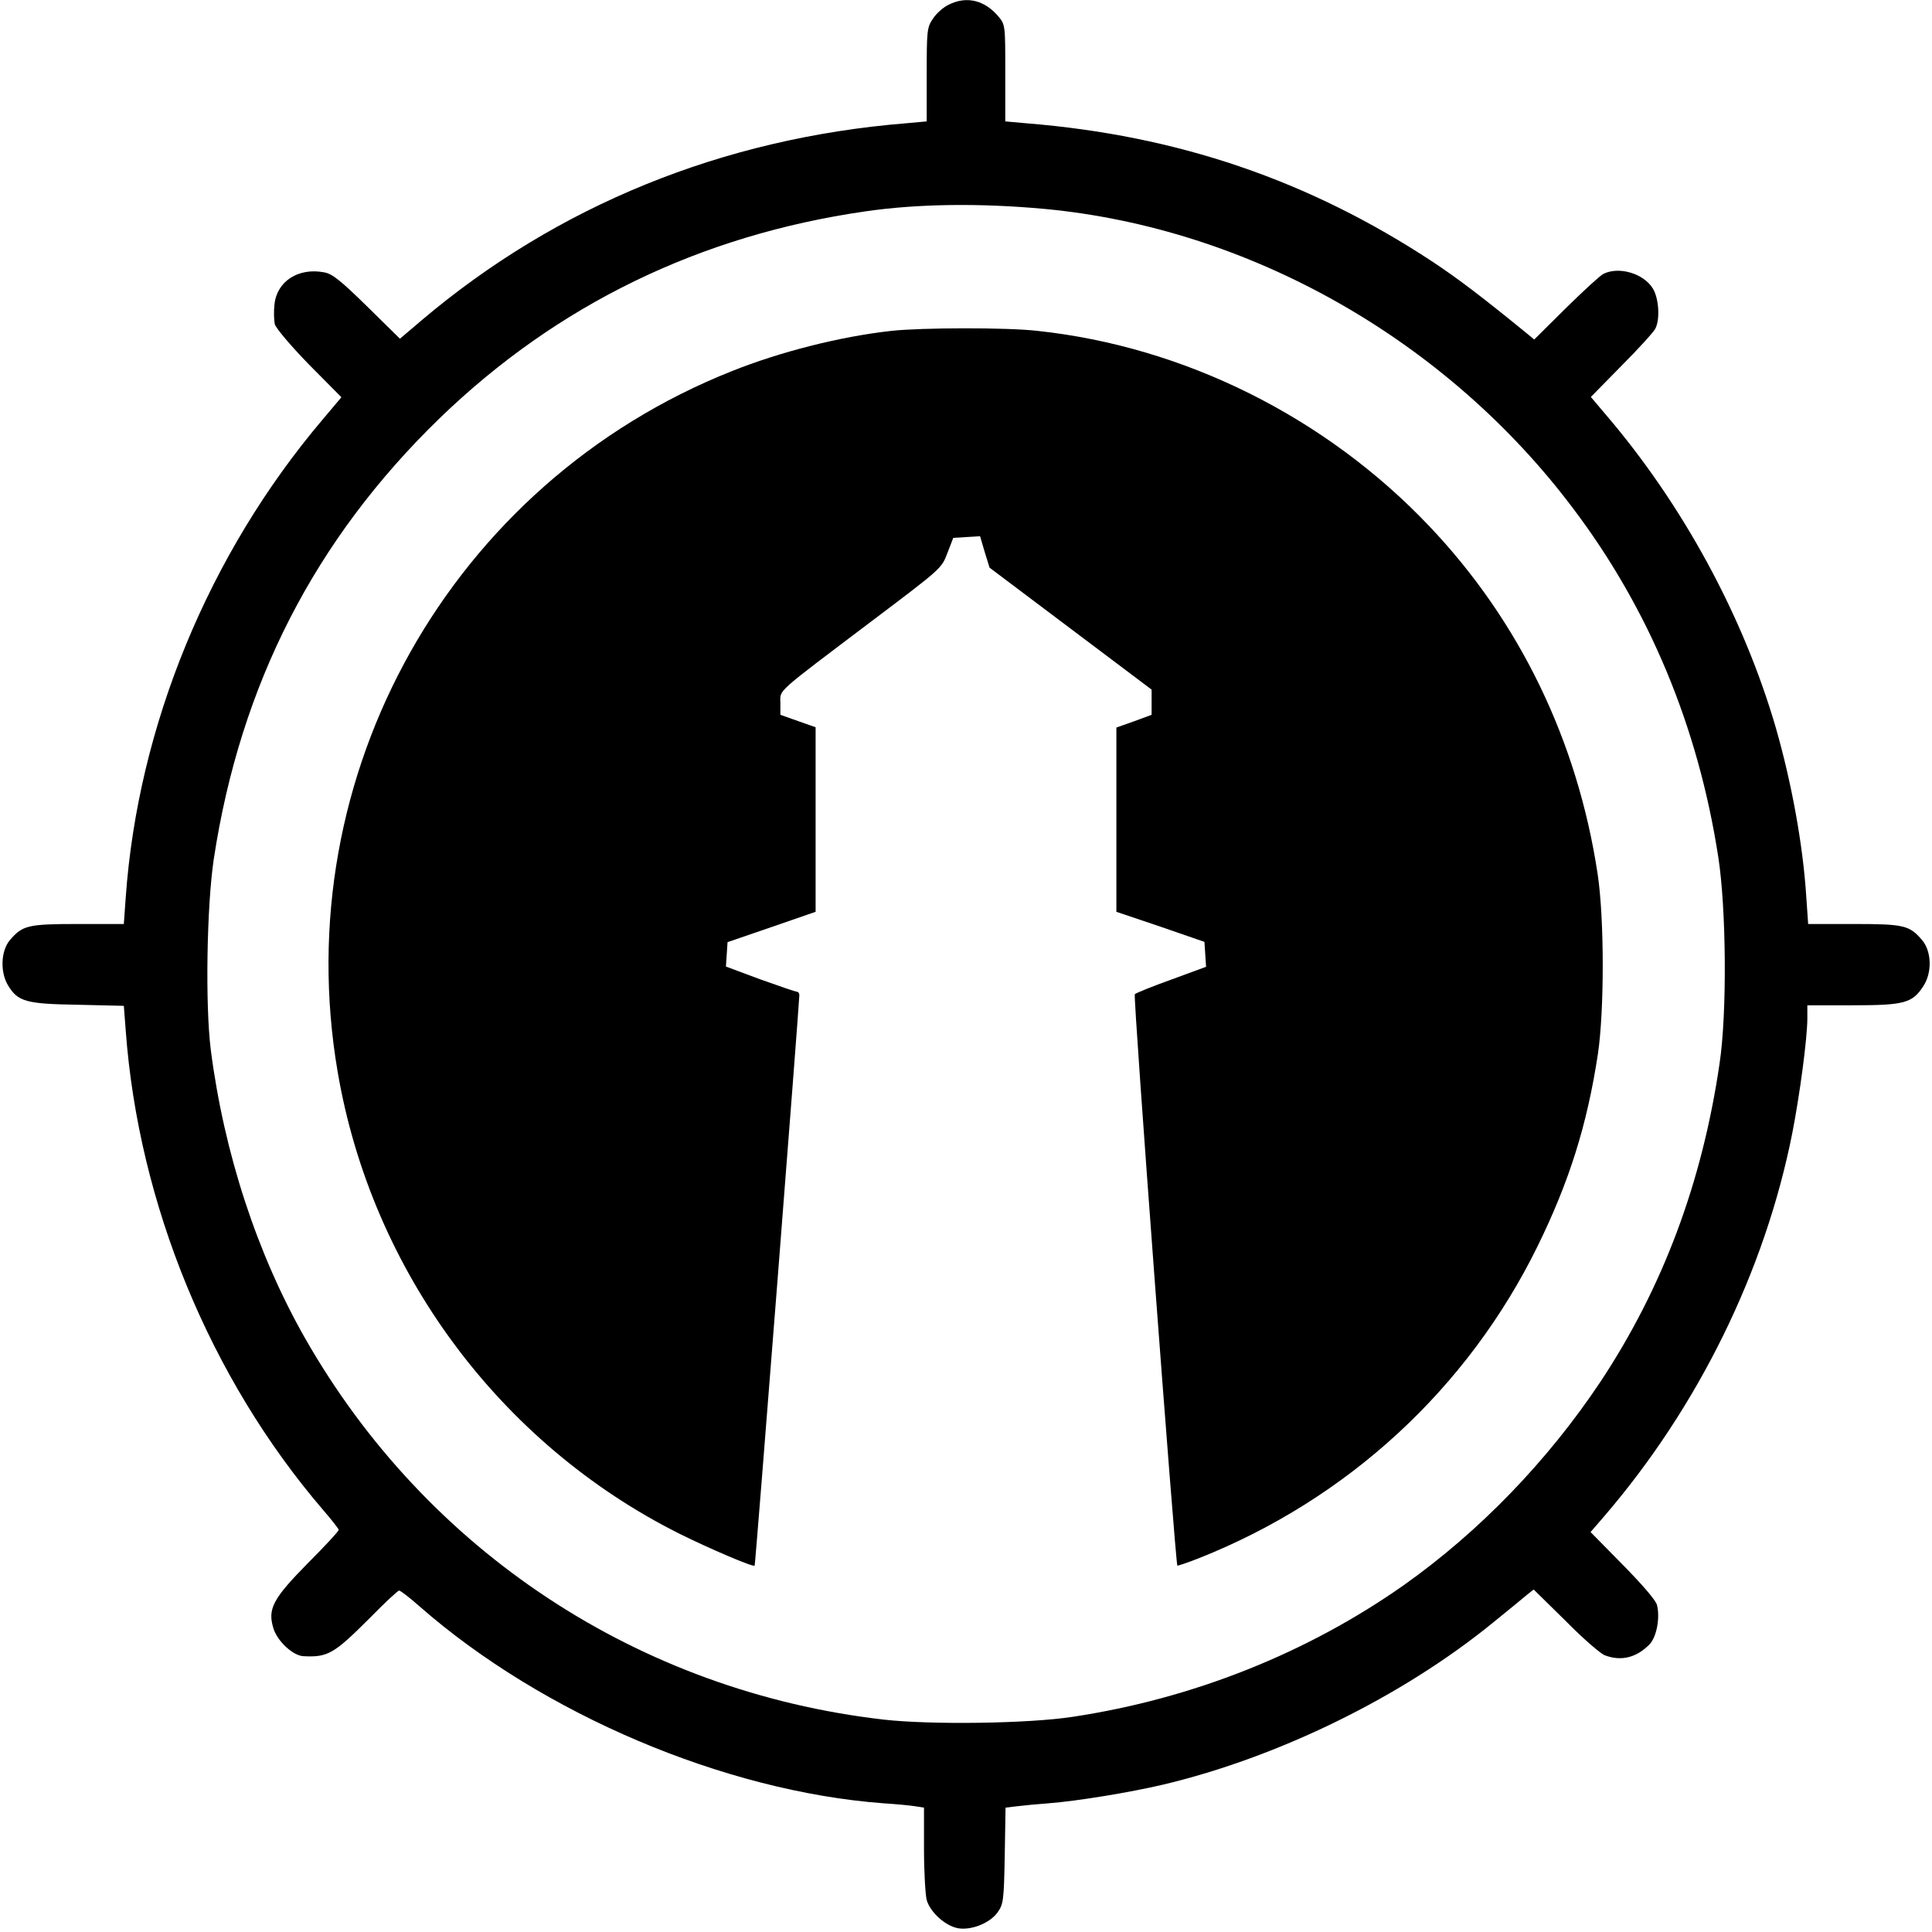
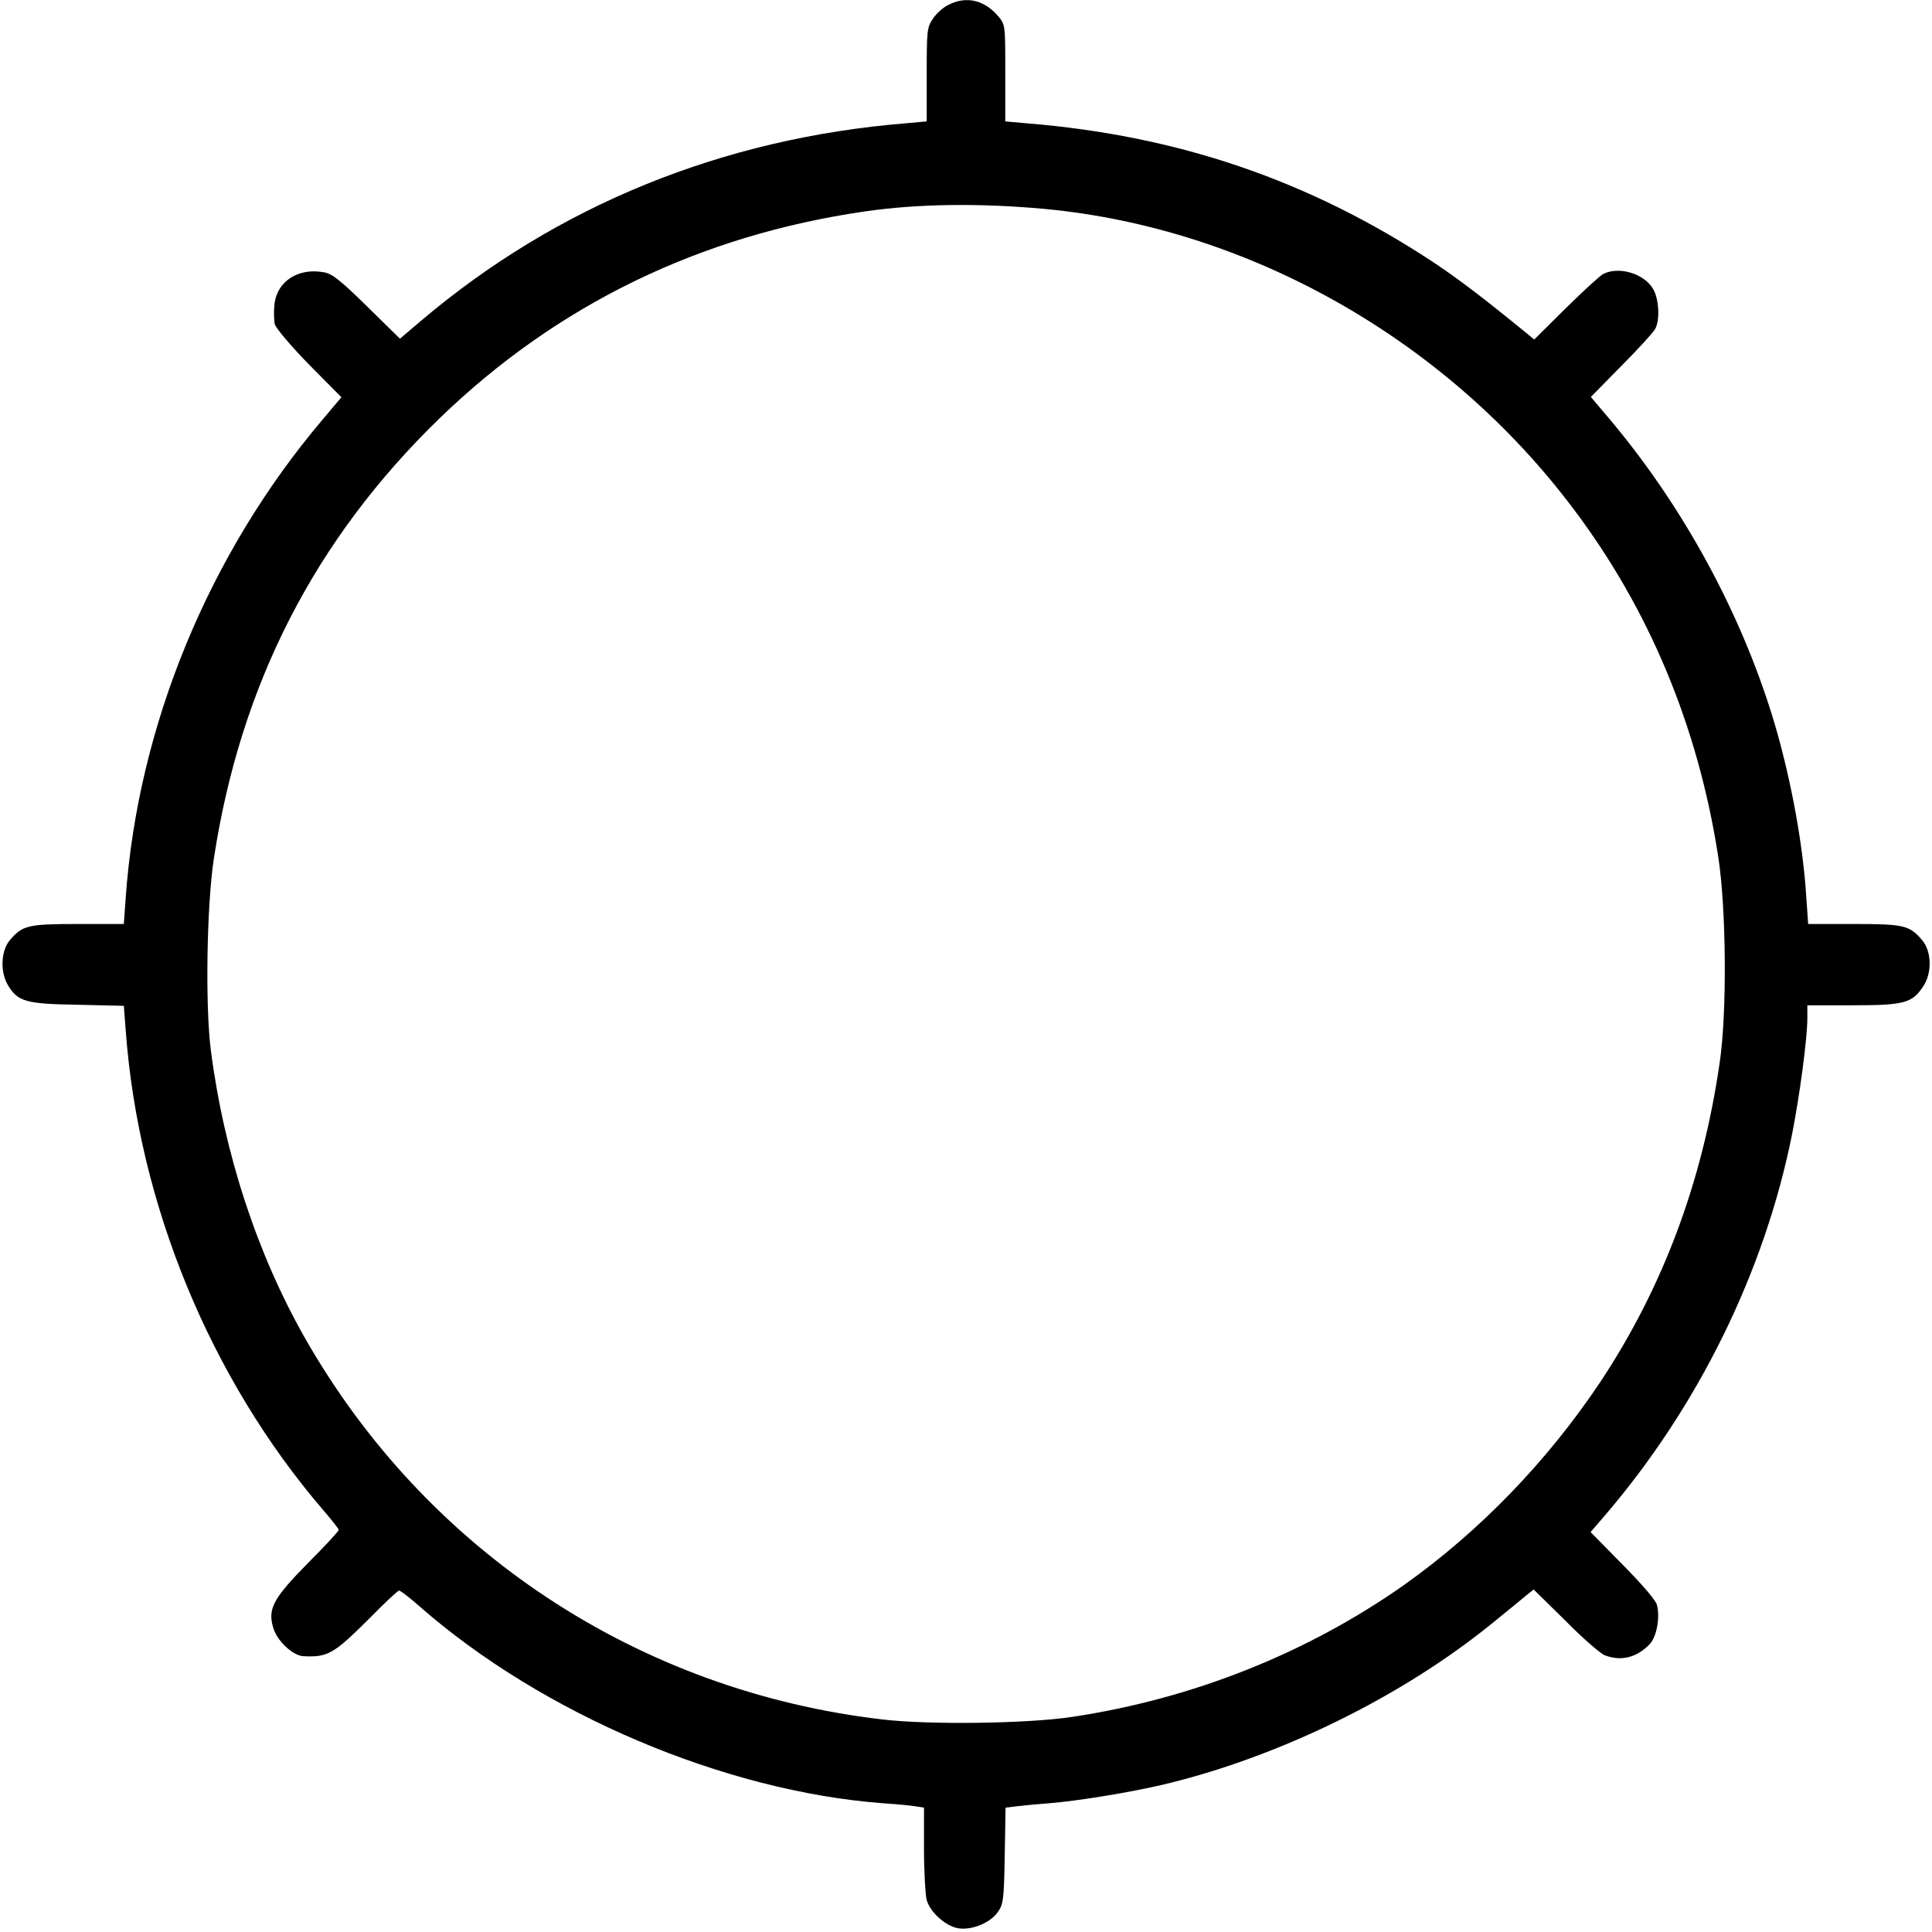
<svg xmlns="http://www.w3.org/2000/svg" version="1.0" width="713pt" height="713pt" viewBox="0 0 713 713" preserveAspectRatio="xMidYMid meet">
  <g transform="translate(0,713) scale(0.1,-0.1)" fill="#000000" stroke="none">
    <path d="M3500 7112 c-19 -9 -45 -32 -57 -51 -22 -32 -23 -44 -23 -207 l0 -172 -77 -7 c-676 -55 -1286 -303 -1787 -727 l-80 -68 -121 119 c-98 96 -129 121 -159 126 -95 18 -174 -33 -183 -118 -3 -25 -2 -58 1 -73 4 -15 58 -79 126 -149 l120 -121 -70 -83 c-420 -496 -681 -1130 -726 -1763 l-7 -98 -169 0 c-186 0 -205 -5 -252 -60 -33 -40 -36 -118 -6 -167 36 -59 65 -68 256 -71 l171 -4 7 -91 c47 -641 312 -1284 728 -1769 32 -37 58 -70 58 -74 0 -5 -51 -60 -114 -123 -129 -131 -149 -169 -127 -240 14 -47 71 -100 109 -103 92 -5 114 8 247 141 55 56 103 101 108 101 5 0 39 -26 75 -58 454 -398 1126 -683 1712 -727 47 -3 100 -8 118 -11 l32 -5 0 -152 c0 -84 5 -169 10 -189 13 -45 68 -95 115 -104 49 -9 119 19 147 59 21 30 23 44 26 209 l3 177 42 5 c23 3 76 8 117 11 104 8 300 40 423 69 425 101 881 324 1216 597 57 46 114 93 127 104 l24 19 118 -116 c64 -65 130 -122 145 -127 61 -23 118 -8 166 42 25 28 38 97 26 144 -4 17 -55 76 -126 148 l-119 121 51 59 c346 403 592 903 693 1411 28 143 56 352 56 426 l0 48 168 0 c188 0 219 8 259 69 34 50 32 129 -3 171 -47 55 -66 60 -252 60 l-169 0 -7 101 c-12 190 -54 420 -112 622 -120 413 -344 825 -628 1157 l-55 65 113 115 c63 63 119 125 125 137 18 35 13 112 -9 148 -34 56 -126 83 -183 54 -12 -6 -74 -63 -139 -127 l-116 -115 -29 24 c-163 133 -251 200 -346 263 -457 301 -941 466 -1499 511 l-78 7 0 178 c0 178 0 179 -26 210 -51 60 -118 76 -184 42z m355 -753 c756 -71 1483 -483 1951 -1106 281 -372 461 -806 535 -1284 30 -191 33 -579 5 -764 -64 -439 -210 -828 -440 -1175 -195 -292 -445 -551 -724 -749 -356 -251 -779 -420 -1224 -487 -163 -25 -524 -30 -698 -10 -902 104 -1686 621 -2134 1407 -177 311 -299 683 -348 1064 -21 166 -15 532 11 705 98 644 373 1180 833 1626 433 419 961 676 1572 764 193 28 421 31 661 9z" />
-     <path d="M3290 5909 c-189 -21 -410 -77 -590 -149 -1035 -412 -1641 -1489 -1454 -2585 125 -734 597 -1372 1261 -1705 113 -56 272 -124 278 -118 3 3 165 2077 165 2106 0 6 -4 12 -9 12 -5 0 -66 21 -136 46 l-126 47 3 45 3 45 163 56 162 56 0 341 0 340 -65 23 -65 23 0 43 c0 52 -25 29 340 305 253 191 255 192 276 248 l22 57 49 3 50 3 17 -58 18 -58 299 -225 299 -225 0 -47 0 -46 -65 -24 -65 -23 0 -340 0 -340 163 -55 162 -56 3 -46 3 -46 -128 -47 c-70 -25 -131 -50 -135 -54 -7 -6 150 -2100 157 -2109 1 -1 38 11 81 28 548 218 991 626 1249 1152 116 237 182 445 222 708 24 161 24 500 -1 665 -74 490 -288 933 -622 1284 -382 402 -903 662 -1446 720 -112 13 -428 12 -538 0z" />
  </g>
</svg>